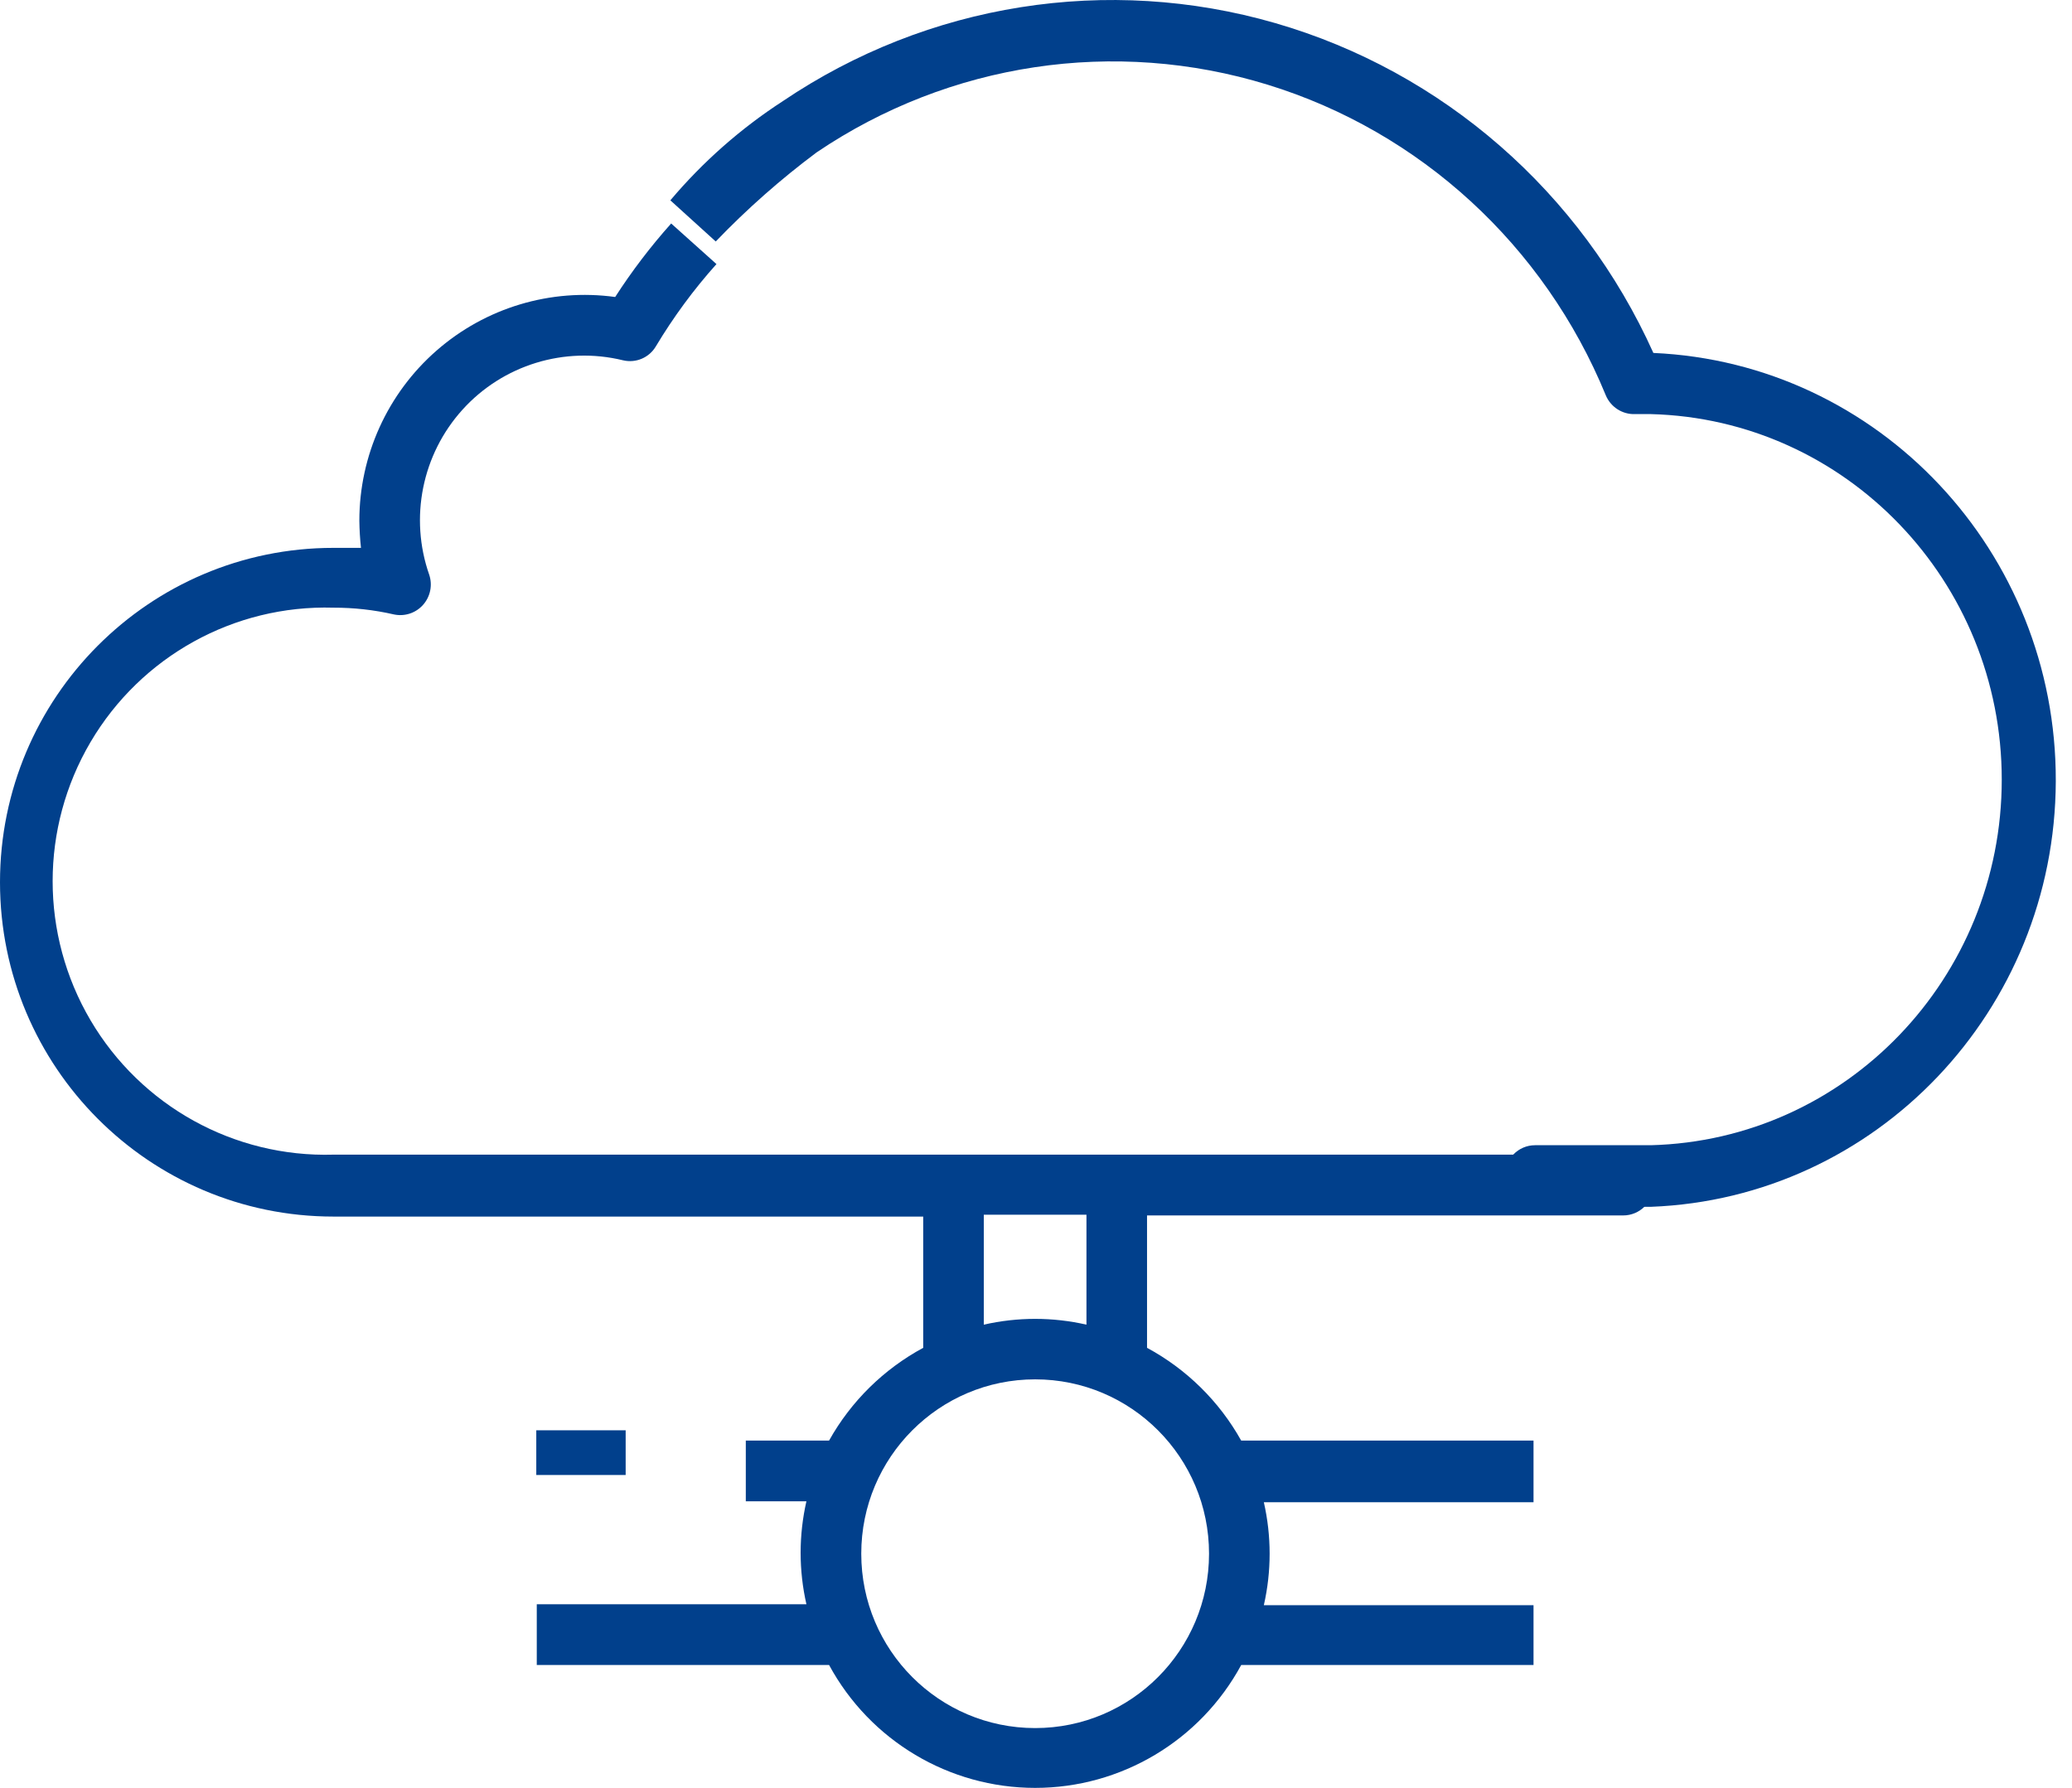
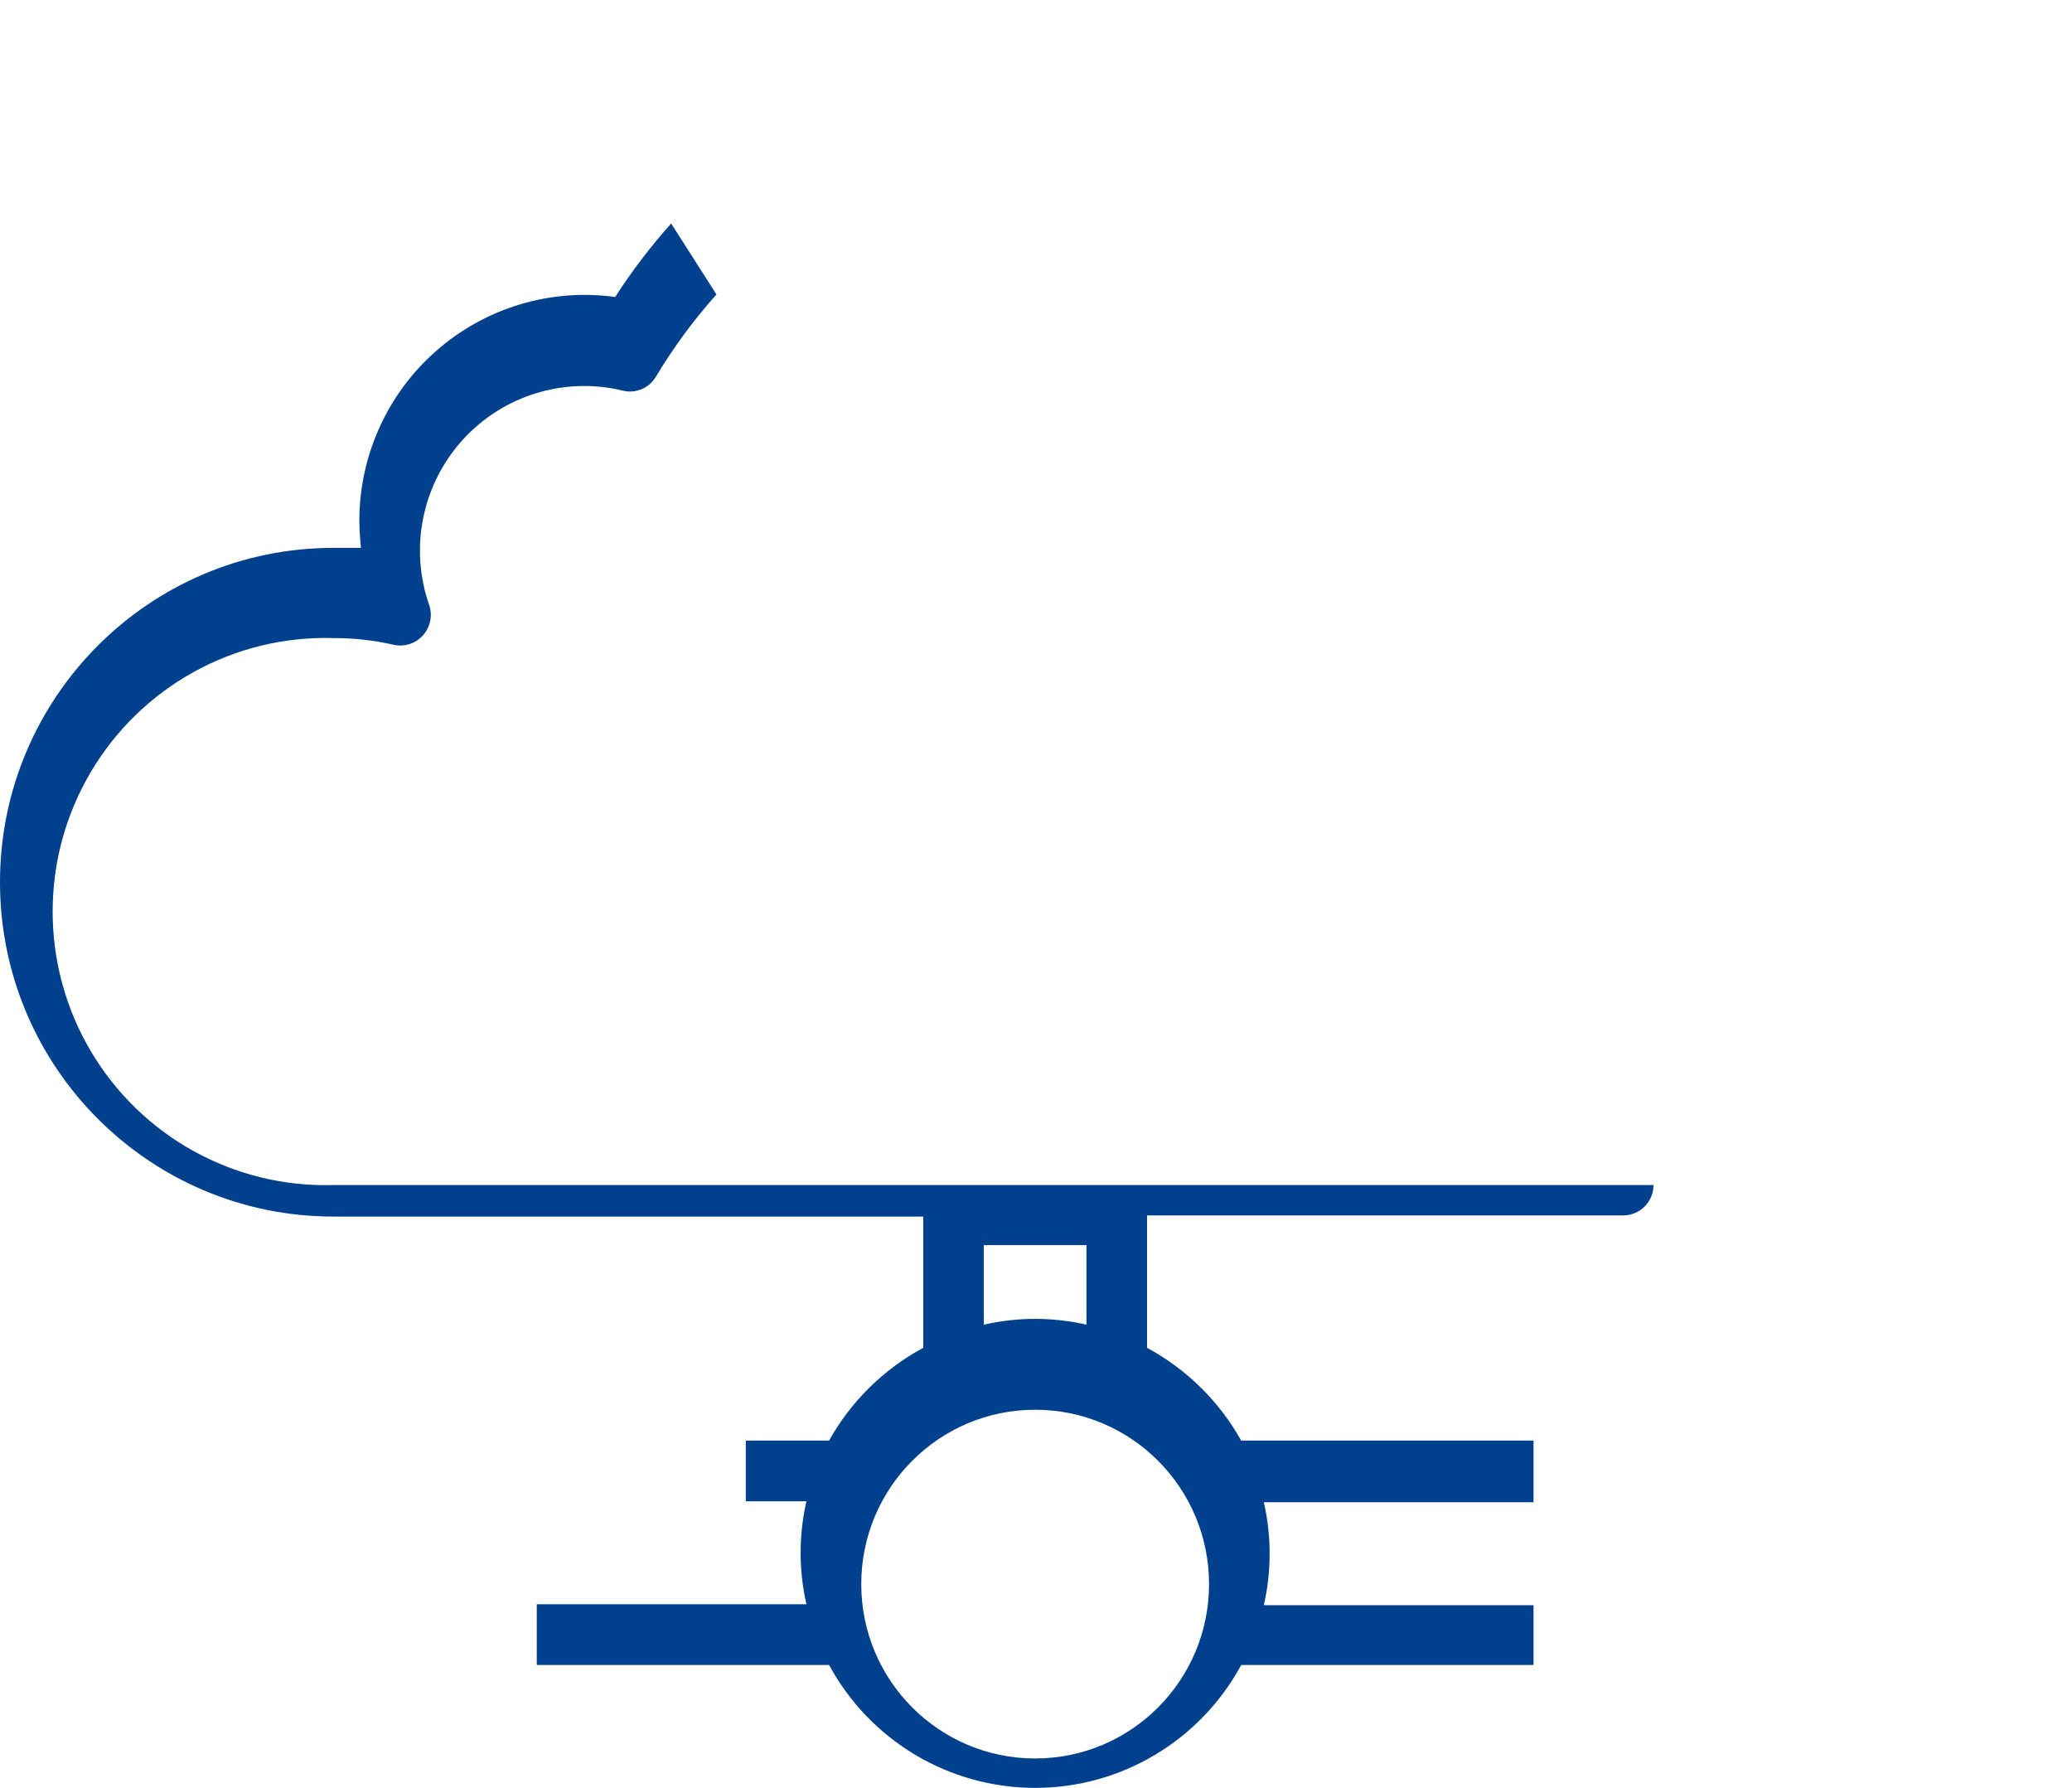
<svg xmlns="http://www.w3.org/2000/svg" width="51" height="44" viewBox="0 0 51 44">
  <g fill="none" fill-rule="evenodd">
    <g fill="#01408C" fill-rule="nonzero">
      <g>
-         <path d="M16.52 5.5c-.506.566-.967 1.171-1.378 1.809-1.587-.218-3.19.263-4.397 1.319-1.207 1.055-1.9 2.582-1.9 4.187.003.224.016.446.04.668h-.677C3.675 13.483 0 17.167 0 21.712c0 4.544 3.675 8.228 8.208 8.228h14.516v3.23c-.973.525-1.777 1.316-2.317 2.282h-2.05v1.495h1.492c-.19.834-.19 1.7 0 2.534h-6.637v1.495h7.195C21.417 42.84 23.363 44 25.479 44c2.115 0 4.062-1.16 5.072-3.024h7.195v-1.472h-6.638c.19-.834.19-1.7 0-2.534h6.638v-1.518H30.55c-.54-.966-1.344-1.757-2.317-2.282v-3.258h11.72c.412 0 .746-.335.746-.748s-.334-.748-.746-.748H8.208c-2.445.072-4.736-1.195-5.98-3.307-1.243-2.112-1.243-4.734 0-6.846 1.244-2.112 3.535-3.38 5.98-3.308.5-.001.999.054 1.486.166.264.057.538-.032.718-.234.18-.202.239-.485.153-.742-.491-1.402-.177-2.96.818-4.062.995-1.101 2.512-1.568 3.952-1.216.315.075.643-.063.808-.343.432-.72.932-1.4 1.492-2.025m6.58 23.395h2.527V32.6c-.831-.19-1.695-.19-2.527 0v-2.705zm1.264 12.634c-2.364 0-4.28-1.921-4.28-4.291s1.916-4.291 4.28-4.291c2.364 0 4.28 1.921 4.28 4.291s-1.916 4.291-4.28 4.291z" transform="translate(-697 -389) translate(697 389)" />
-         <path d="M13.2 36.3h2.2v-.55-.55h-2.2v1.1zM17.617 5.943c.768-.8 1.599-1.533 2.485-2.194C23.37 1.54 27.441.928 31.2 2.084c3.758 1.156 6.81 3.957 8.322 7.638.12.294.41.481.723.469h.388c4.806.124 8.638 4.115 8.638 8.996 0 4.882-3.832 8.873-8.638 8.997h-2.85c-.412 0-.746.34-.746.758 0 .419.334.758.746.758h2.85c5.552-.211 9.951-4.835 9.968-10.476.017-5.642-4.354-10.292-9.905-10.538-1.782-3.958-5.183-6.924-9.305-8.117C27.268-.623 22.84.078 19.27 2.488c-1.036.672-1.97 1.494-2.77 2.442" transform="translate(-697 -389) translate(697 389)" />
+         <path d="M16.52 5.5c-.506.566-.967 1.171-1.378 1.809-1.587-.218-3.19.263-4.397 1.319-1.207 1.055-1.9 2.582-1.9 4.187.003.224.016.446.04.668h-.677C3.675 13.483 0 17.167 0 21.712c0 4.544 3.675 8.228 8.208 8.228h14.516v3.23c-.973.525-1.777 1.316-2.317 2.282h-2.05v1.495h1.492c-.19.834-.19 1.7 0 2.534h-6.637v1.495h7.195C21.417 42.84 23.363 44 25.479 44c2.115 0 4.062-1.16 5.072-3.024h7.195v-1.472h-6.638c.19-.834.19-1.7 0-2.534h6.638v-1.518H30.55c-.54-.966-1.344-1.757-2.317-2.282v-3.258h11.72c.412 0 .746-.335.746-.748H8.208c-2.445.072-4.736-1.195-5.98-3.307-1.243-2.112-1.243-4.734 0-6.846 1.244-2.112 3.535-3.38 5.98-3.308.5-.001.999.054 1.486.166.264.057.538-.032.718-.234.18-.202.239-.485.153-.742-.491-1.402-.177-2.96.818-4.062.995-1.101 2.512-1.568 3.952-1.216.315.075.643-.063.808-.343.432-.72.932-1.4 1.492-2.025m6.58 23.395h2.527V32.6c-.831-.19-1.695-.19-2.527 0v-2.705zm1.264 12.634c-2.364 0-4.28-1.921-4.28-4.291s1.916-4.291 4.28-4.291c2.364 0 4.28 1.921 4.28 4.291s-1.916 4.291-4.28 4.291z" transform="translate(-697 -389) translate(697 389)" />
      </g>
    </g>
  </g>
</svg>